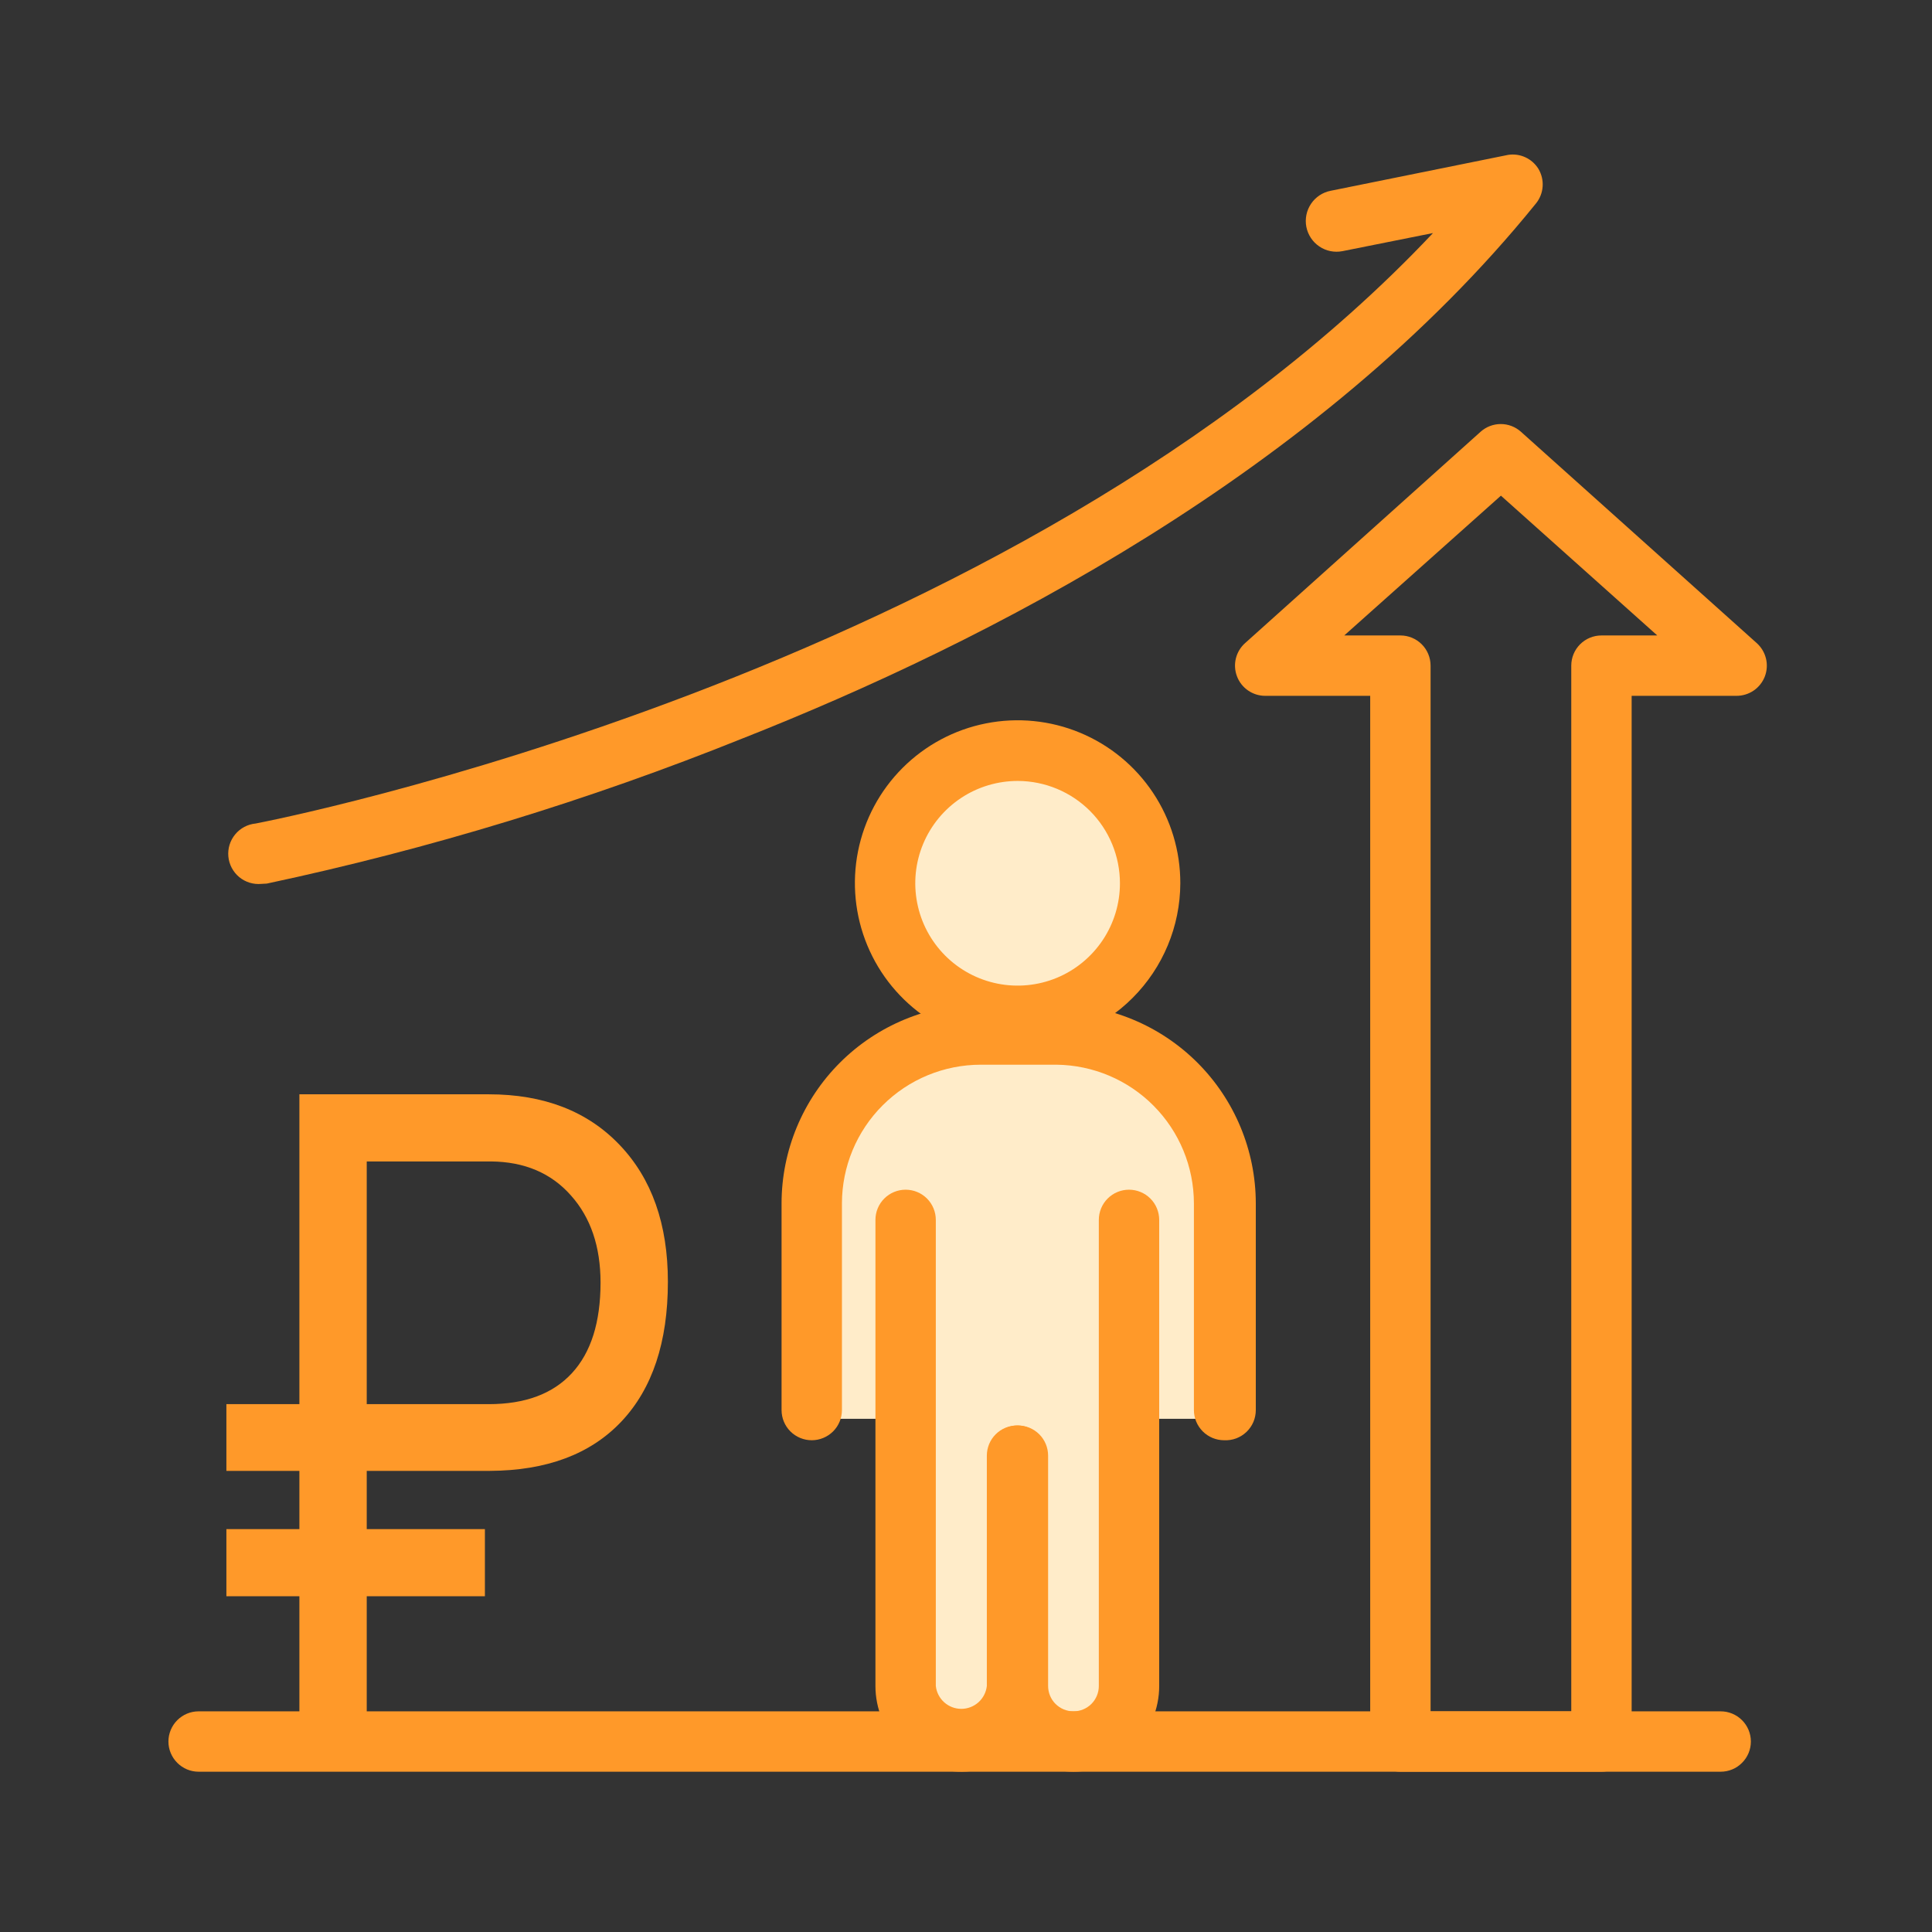
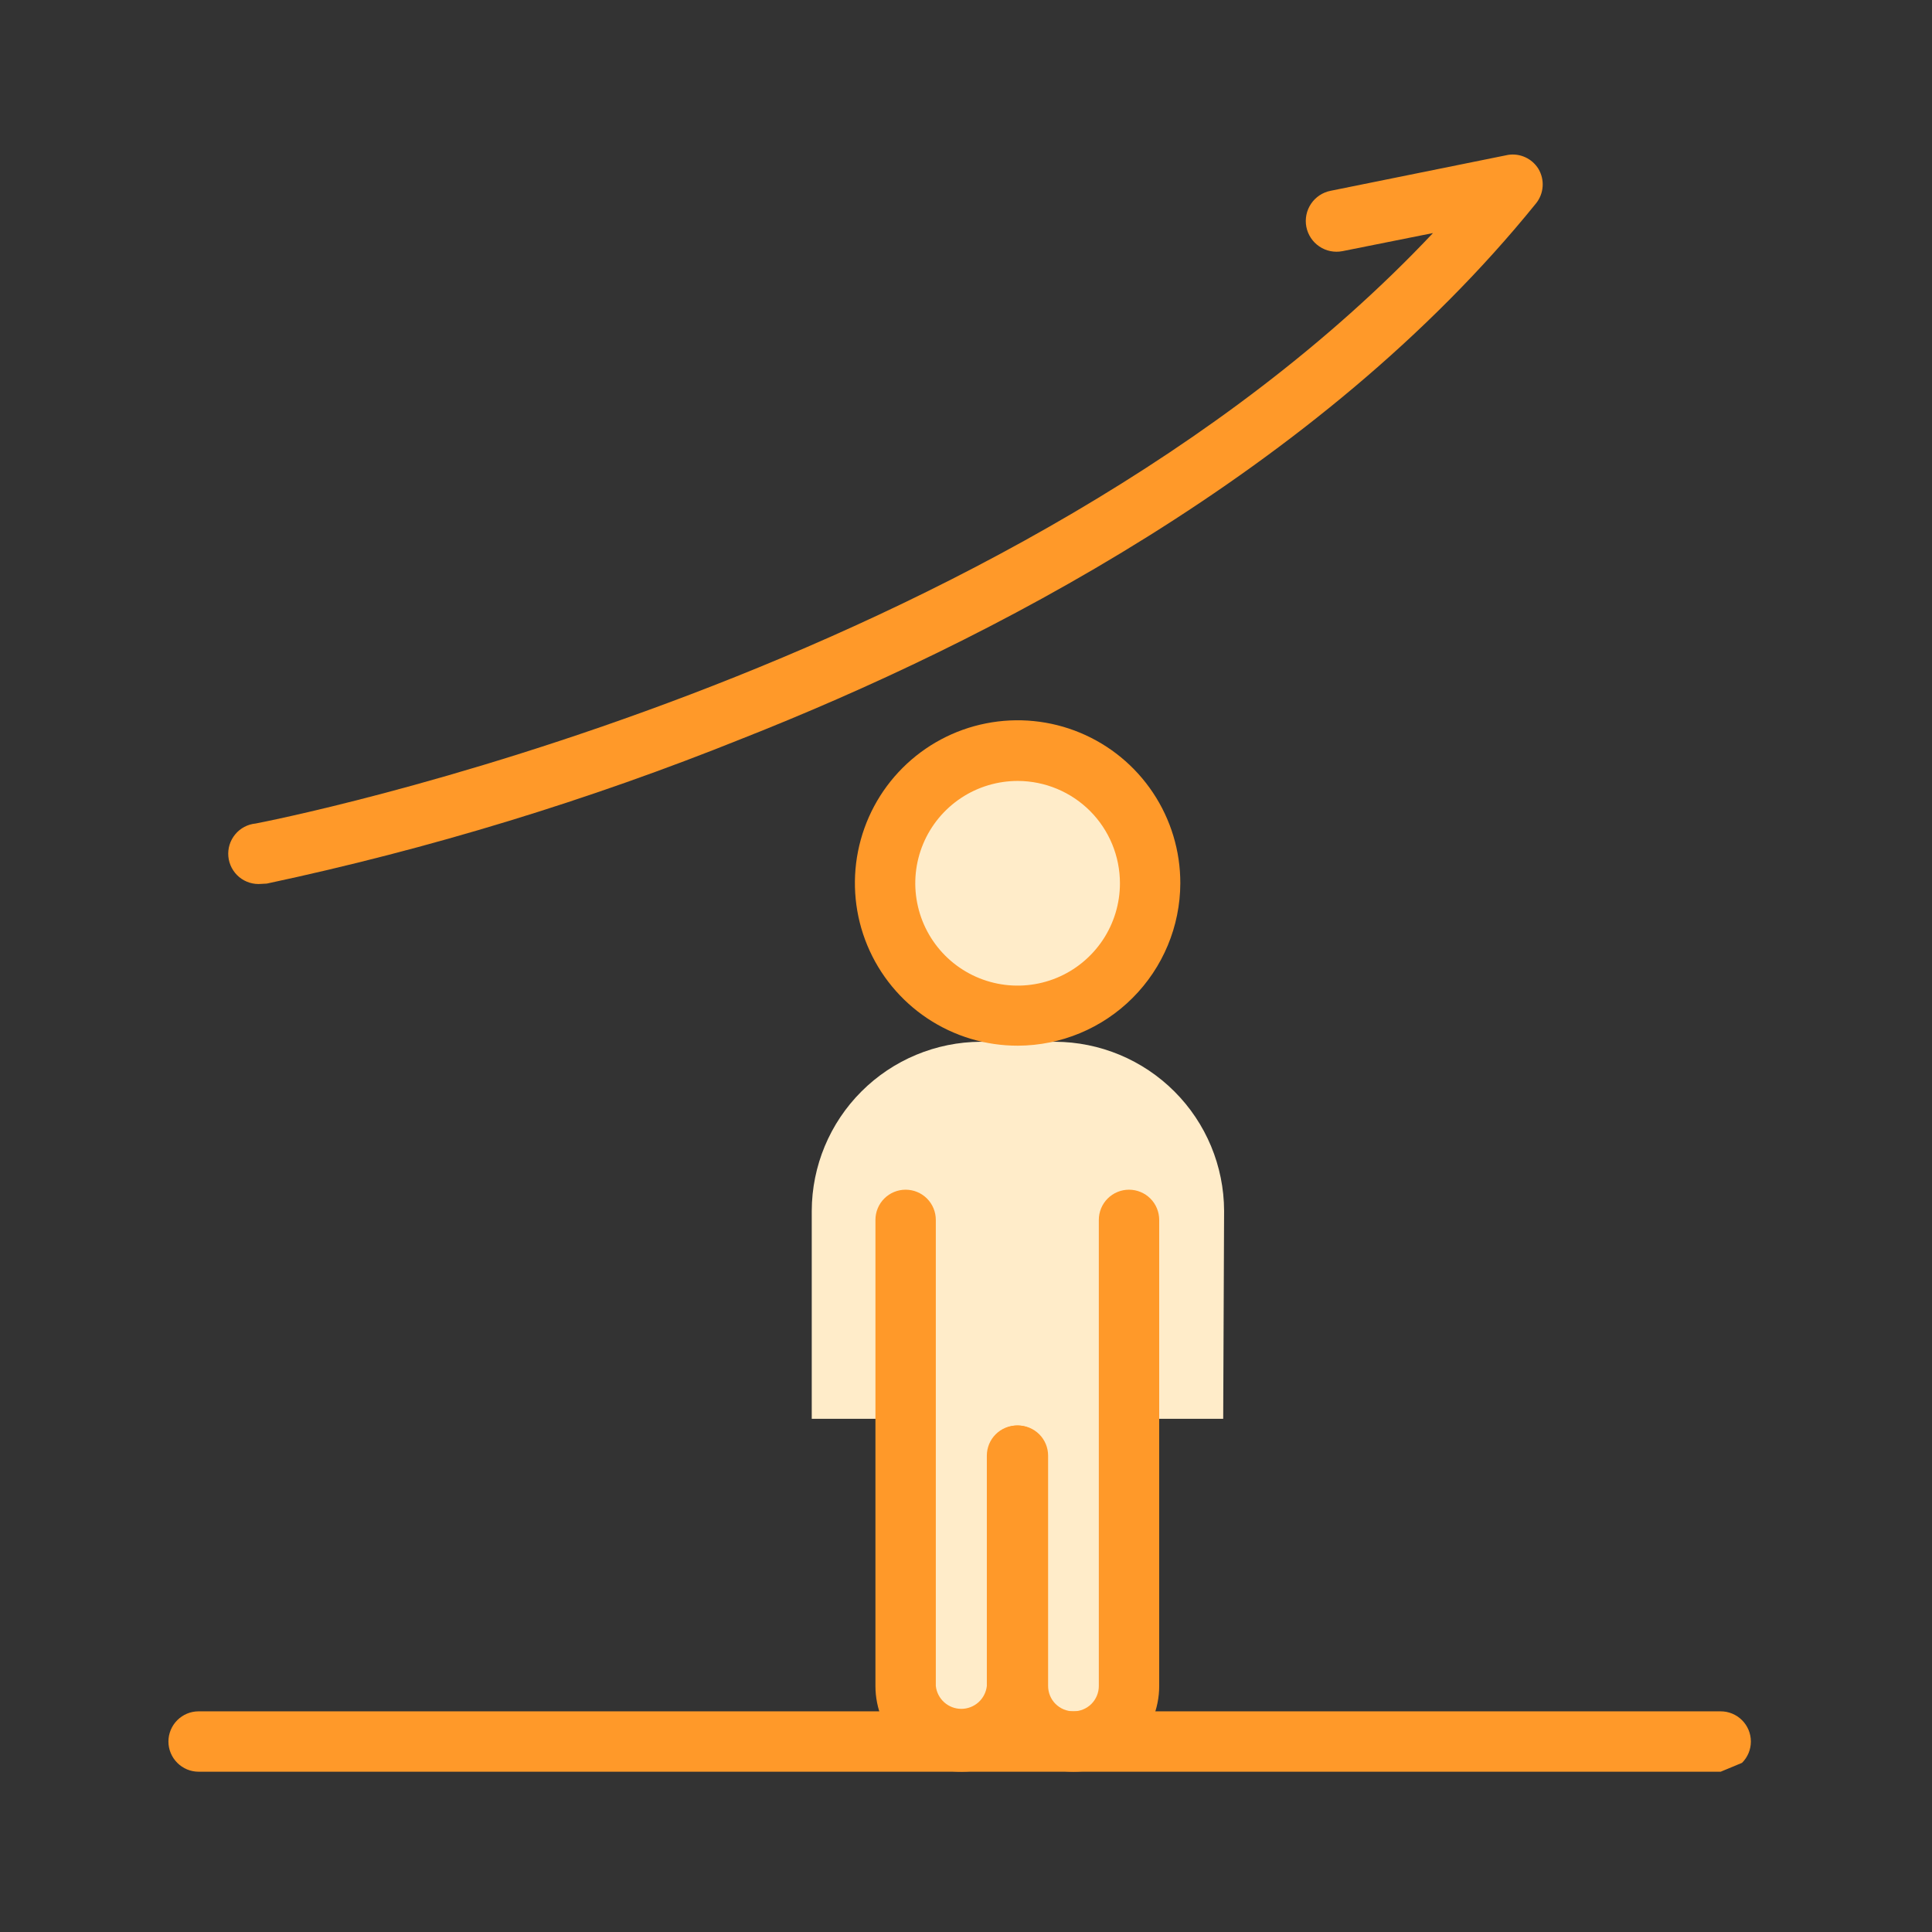
<svg xmlns="http://www.w3.org/2000/svg" width="56" height="56" viewBox="0 0 56 56" fill="none">
  <rect x="0" y="0" width="56" height="56" fill="#333333" stroke="none" />
  <path d="M35.481 35.096C35.477 33.798 34.959 32.554 34.041 31.637C33.123 30.719 31.88 30.201 30.581 30.196H28.429C27.131 30.201 25.887 30.719 24.969 31.637C24.051 32.554 23.533 33.798 23.529 35.096V41.125H26.25V49.123C26.28 49.53 26.463 49.911 26.763 50.19C27.062 50.468 27.456 50.622 27.864 50.622C28.273 50.622 28.667 50.468 28.966 50.19C29.266 49.911 29.449 49.53 29.479 49.123C29.479 49.55 29.648 49.959 29.95 50.261C30.252 50.563 30.662 50.733 31.089 50.733C31.516 50.733 31.925 50.563 32.227 50.261C32.529 49.959 32.699 49.55 32.699 49.123V41.125H35.455L35.481 35.096Z" fill="#FFECC9" />
  <path d="M33.337 25.786C33.336 26.544 33.109 27.284 32.687 27.913C32.265 28.542 31.666 29.032 30.965 29.321C30.265 29.61 29.495 29.684 28.752 29.535C28.009 29.386 27.327 29.021 26.792 28.484C26.257 27.948 25.892 27.265 25.745 26.522C25.598 25.779 25.675 25.009 25.965 24.309C26.255 23.609 26.747 23.011 27.377 22.59C28.007 22.169 28.747 21.945 29.505 21.945C30.009 21.945 30.508 22.044 30.974 22.238C31.439 22.431 31.862 22.714 32.218 23.071C32.574 23.427 32.856 23.851 33.048 24.317C33.24 24.783 33.339 25.282 33.337 25.786Z" fill="#FFECC9" />
  <path d="M29.505 30.31C28.571 30.312 27.658 30.036 26.881 29.519C26.104 29.001 25.498 28.265 25.14 27.403C24.782 26.541 24.688 25.591 24.87 24.676C25.052 23.76 25.501 22.919 26.161 22.259C26.821 21.599 27.662 21.149 28.578 20.968C29.494 20.786 30.443 20.88 31.305 21.238C32.167 21.596 32.904 22.202 33.421 22.979C33.939 23.756 34.214 24.669 34.212 25.603C34.208 26.85 33.71 28.044 32.828 28.926C31.947 29.808 30.752 30.305 29.505 30.31ZM29.505 22.636C28.918 22.635 28.343 22.807 27.854 23.132C27.366 23.457 26.984 23.919 26.758 24.461C26.532 25.003 26.472 25.6 26.586 26.176C26.699 26.752 26.981 27.281 27.395 27.697C27.81 28.113 28.338 28.396 28.914 28.511C29.49 28.626 30.087 28.568 30.629 28.344C31.172 28.12 31.635 27.739 31.962 27.251C32.288 26.763 32.462 26.19 32.462 25.603C32.462 24.817 32.151 24.064 31.597 23.508C31.042 22.952 30.29 22.639 29.505 22.636Z" fill="#FF9929" />
  <path d="M27.886 51.354C27.558 51.357 27.232 51.295 26.927 51.172C26.623 51.049 26.346 50.866 26.112 50.635C25.879 50.404 25.693 50.129 25.567 49.826C25.44 49.523 25.375 49.197 25.375 48.869V35.359C25.375 35.127 25.467 34.904 25.631 34.74C25.795 34.576 26.018 34.484 26.25 34.484C26.482 34.484 26.705 34.576 26.869 34.74C27.033 34.904 27.125 35.127 27.125 35.359V48.869C27.145 49.051 27.231 49.219 27.368 49.342C27.504 49.464 27.681 49.532 27.864 49.532C28.048 49.532 28.224 49.464 28.361 49.342C28.497 49.219 28.584 49.051 28.604 48.869V42.193C28.604 41.96 28.696 41.738 28.86 41.574C29.024 41.41 29.247 41.318 29.479 41.318C29.711 41.318 29.933 41.41 30.098 41.574C30.262 41.738 30.354 41.96 30.354 42.193V48.869C30.352 49.524 30.091 50.152 29.63 50.617C29.168 51.082 28.542 51.347 27.886 51.354Z" fill="#FF9929" />
  <path d="M31.115 51.354C30.788 51.354 30.465 51.289 30.164 51.165C29.862 51.04 29.588 50.857 29.358 50.626C29.127 50.395 28.944 50.121 28.819 49.82C28.694 49.518 28.63 49.195 28.63 48.869V42.193C28.63 41.961 28.722 41.738 28.886 41.574C29.05 41.41 29.273 41.318 29.505 41.318C29.737 41.318 29.959 41.41 30.124 41.574C30.288 41.738 30.38 41.961 30.38 42.193V48.869C30.38 49.064 30.457 49.251 30.595 49.389C30.733 49.526 30.92 49.604 31.115 49.604C31.31 49.604 31.497 49.526 31.635 49.389C31.772 49.251 31.85 49.064 31.85 48.869V35.359C31.85 35.127 31.942 34.904 32.106 34.74C32.27 34.576 32.493 34.484 32.725 34.484C32.957 34.484 33.179 34.576 33.344 34.74C33.508 34.904 33.6 35.127 33.6 35.359V48.869C33.6 49.528 33.338 50.16 32.872 50.626C32.406 51.092 31.774 51.354 31.115 51.354Z" fill="#FF9929" />
-   <path d="M35.481 41.746C35.249 41.746 35.027 41.654 34.863 41.49C34.699 41.326 34.606 41.103 34.606 40.871V34.878C34.604 33.819 34.185 32.804 33.44 32.053C32.695 31.301 31.683 30.873 30.625 30.861H28.429C27.363 30.861 26.34 31.284 25.586 32.037C24.831 32.79 24.406 33.812 24.404 34.878V40.871C24.404 41.103 24.312 41.326 24.148 41.49C23.983 41.654 23.761 41.746 23.529 41.746C23.297 41.746 23.074 41.654 22.91 41.49C22.746 41.326 22.654 41.103 22.654 40.871V34.878C22.656 33.347 23.266 31.881 24.348 30.8C25.431 29.719 26.899 29.111 28.429 29.111H30.625C32.155 29.111 33.623 29.719 34.706 30.8C35.788 31.881 36.398 33.347 36.4 34.878V40.871C36.4 40.99 36.376 41.108 36.33 41.217C36.283 41.326 36.215 41.424 36.129 41.506C36.043 41.588 35.941 41.651 35.83 41.693C35.718 41.734 35.6 41.752 35.481 41.746Z" fill="#FF9929" />
-   <path d="M49.875 51.354H5.757C5.525 51.354 5.303 51.262 5.139 51.097C4.975 50.933 4.882 50.711 4.882 50.479C4.882 50.247 4.975 50.024 5.139 49.86C5.303 49.696 5.525 49.604 5.757 49.604H49.875C50.107 49.604 50.329 49.696 50.493 49.86C50.658 50.024 50.75 50.247 50.75 50.479C50.75 50.711 50.658 50.933 50.493 51.097C50.329 51.262 50.107 51.354 49.875 51.354Z" fill="#FF9929" />
+   <path d="M49.875 51.354H5.757C5.525 51.354 5.303 51.262 5.139 51.097C4.975 50.933 4.882 50.711 4.882 50.479C4.882 50.247 4.975 50.024 5.139 49.86C5.303 49.696 5.525 49.604 5.757 49.604H49.875C50.107 49.604 50.329 49.696 50.493 49.86C50.658 50.024 50.75 50.247 50.75 50.479C50.75 50.711 50.658 50.933 50.493 51.097Z" fill="#FF9929" />
  <path d="M7.577 25.62C7.345 25.642 7.114 25.571 6.934 25.423C6.755 25.274 6.641 25.06 6.619 24.828C6.597 24.596 6.668 24.365 6.817 24.185C6.965 24.005 7.179 23.892 7.411 23.87C7.639 23.826 29.382 19.653 41.536 6.755L38.911 7.28C38.679 7.325 38.438 7.277 38.242 7.144C38.046 7.012 37.911 6.808 37.865 6.576C37.82 6.344 37.869 6.103 38.001 5.907C38.133 5.711 38.338 5.575 38.57 5.53L43.715 4.489C43.884 4.463 44.057 4.487 44.213 4.559C44.368 4.63 44.499 4.746 44.59 4.891C44.683 5.046 44.727 5.225 44.714 5.406C44.702 5.586 44.634 5.758 44.52 5.898C38.202 13.711 28.534 18.638 21.525 21.403C17.058 23.2 12.444 24.608 7.735 25.611L7.577 25.62Z" fill="#FF9929" />
-   <path d="M46.419 51.354H40.591C40.359 51.354 40.136 51.262 39.972 51.097C39.808 50.933 39.716 50.711 39.716 50.479V20.169H36.671C36.493 20.169 36.32 20.114 36.174 20.013C36.028 19.912 35.916 19.769 35.854 19.602C35.791 19.436 35.78 19.255 35.823 19.083C35.866 18.91 35.96 18.755 36.094 18.637L42.919 12.512C43.079 12.37 43.286 12.291 43.501 12.291C43.715 12.291 43.922 12.37 44.082 12.512L50.916 18.637C51.05 18.756 51.144 18.912 51.187 19.085C51.23 19.258 51.218 19.44 51.155 19.607C51.091 19.773 50.978 19.916 50.83 20.017C50.683 20.117 50.508 20.17 50.33 20.169H47.294V50.479C47.294 50.711 47.201 50.933 47.037 51.097C46.873 51.262 46.651 51.354 46.419 51.354ZM41.466 49.604H45.544V19.294C45.544 19.062 45.636 18.839 45.8 18.675C45.964 18.511 46.187 18.419 46.419 18.419H48.037L43.505 14.367L38.964 18.419H40.591C40.823 18.419 41.046 18.511 41.21 18.675C41.374 18.839 41.466 19.062 41.466 19.294V49.604Z" fill="#FF9929" />
-   <path d="M14.055 46.268H10.63V49.656H8.678V46.268H6.562V44.322H8.678V42.634H6.562V40.7H8.678V31.719H14.167C15.761 31.719 17.026 32.207 17.959 33.185C18.893 34.162 19.359 35.484 19.359 37.152C19.359 38.901 18.91 40.252 18.01 41.205C17.117 42.149 15.847 42.626 14.198 42.634H10.63V44.322H14.055V46.268ZM10.63 40.7H14.167C15.223 40.7 16.027 40.4 16.579 39.8C17.131 39.201 17.407 38.326 17.407 37.176C17.407 36.133 17.121 35.291 16.549 34.651C15.976 34.002 15.203 33.673 14.228 33.665H10.63V40.7Z" fill="#FF9929" />
</svg>